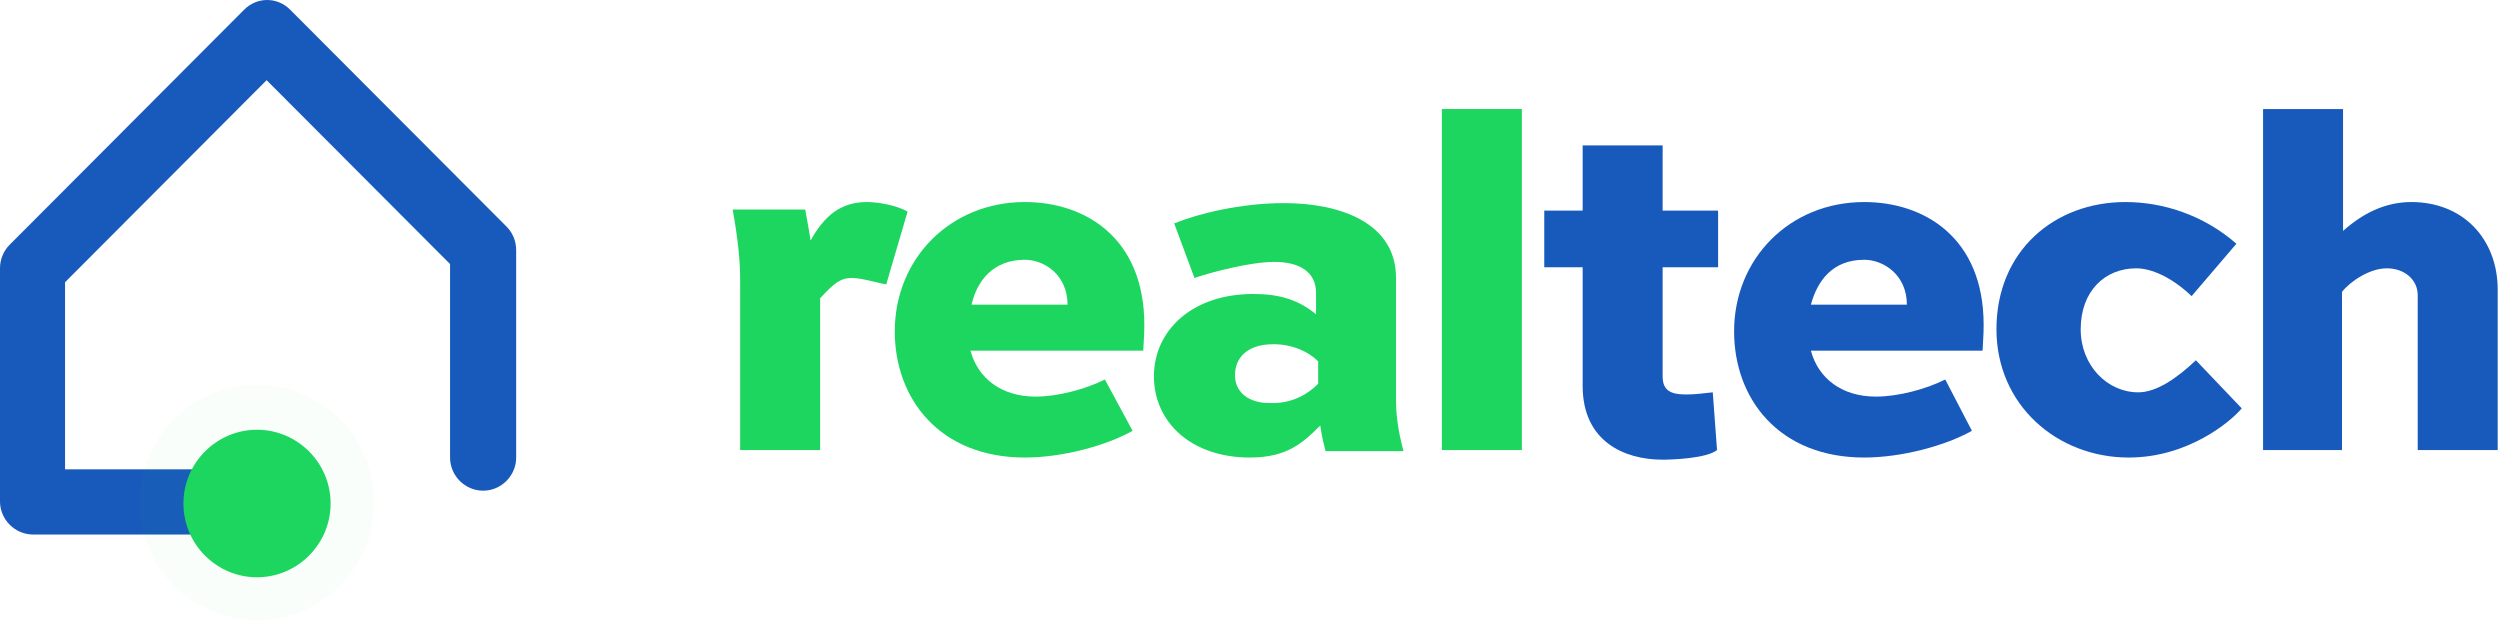
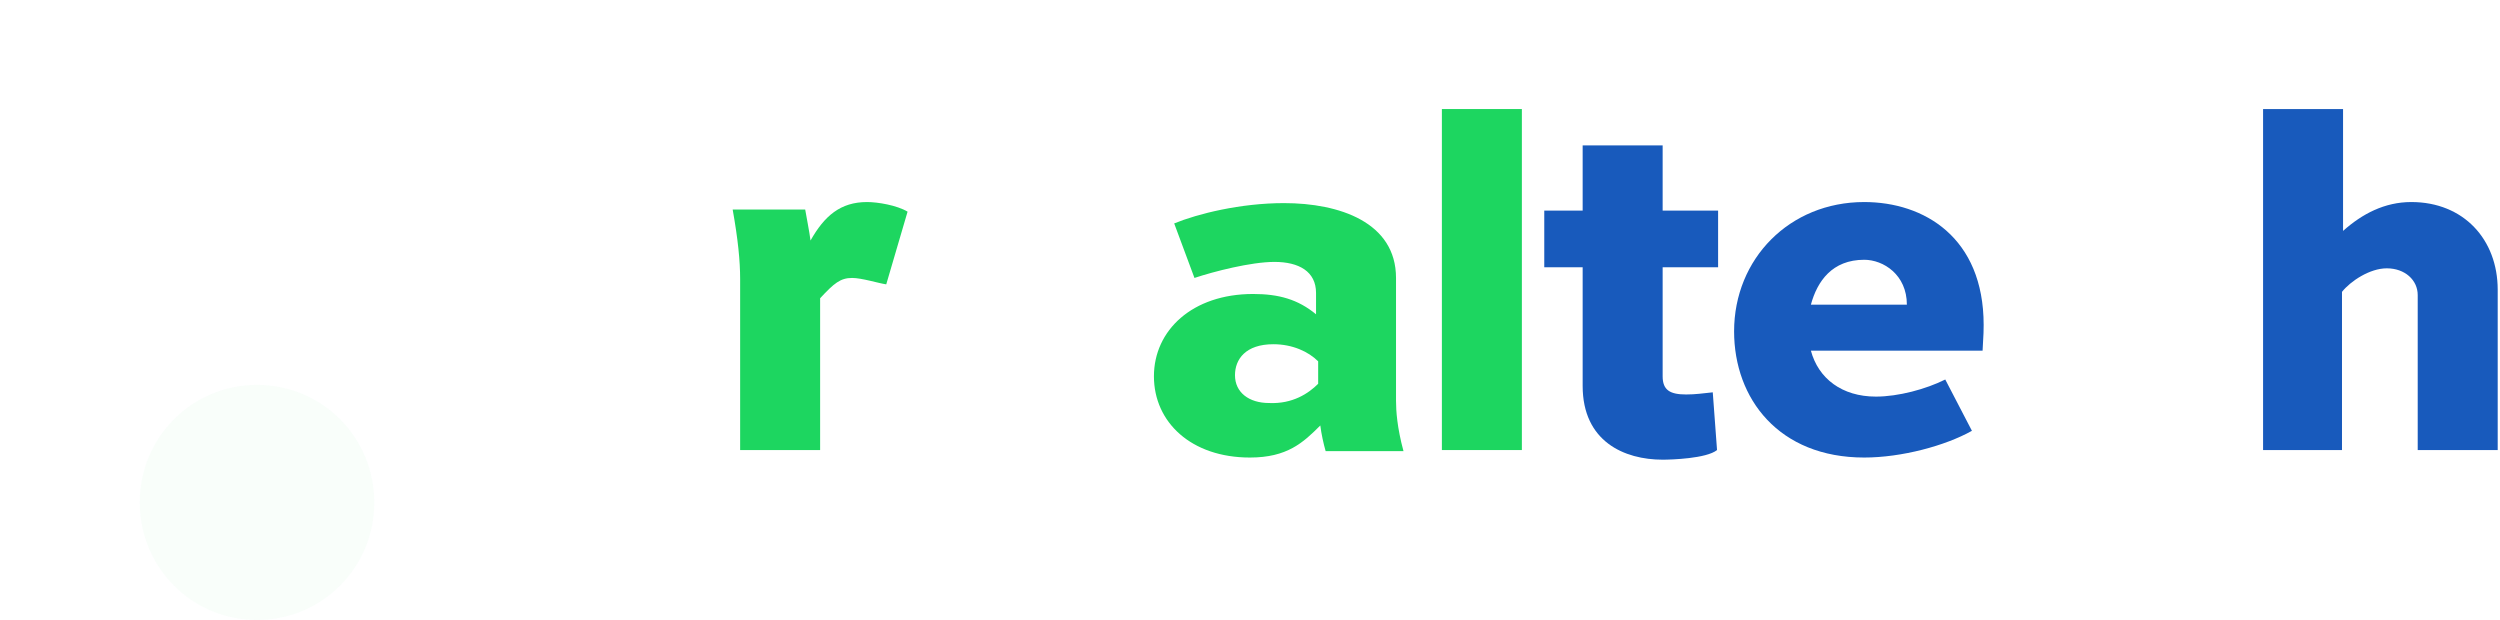
<svg xmlns="http://www.w3.org/2000/svg" width="629" height="156" viewBox="0 0 629 156" fill="none">
-   <path d="M64.935 134.483H8.318C3.757 134.483 0 130.717 0 126.145V67.51C0 65.359 0.805 63.207 2.415 61.593L61.447 2.421C64.667 -0.807 69.765 -0.807 72.985 2.421L127.455 57.021C129.065 58.635 129.87 60.786 129.87 62.938V115.117C129.87 119.69 126.113 123.455 121.552 123.455C116.99 123.455 113.234 119.69 113.234 115.117V66.434L67.082 20.172L16.368 71.007V118.076H64.935C69.496 118.076 73.253 121.841 73.253 126.414C73.253 130.717 69.496 134.483 64.935 134.483Z" fill="#185ABC" />
  <g opacity="0.3">
    <g opacity="0.3">
      <path opacity="0.3" d="M94.183 126.414C94.183 142.821 81.035 156 64.667 156C48.299 156 35.151 142.821 35.151 126.414C35.151 110.007 48.299 96.828 64.667 96.828C81.035 96.828 94.183 110.007 94.183 126.414Z" fill="#1DD660" />
    </g>
  </g>
-   <path d="M83.181 126.683C83.181 136.903 74.863 145.241 64.667 145.241C54.47 145.241 46.152 136.903 46.152 126.683C46.152 116.462 54.47 108.124 64.667 108.124C74.863 108.124 83.181 116.462 83.181 126.683Z" fill="#1DD660" />
  <path d="M206.343 75.041V113.234H186.219V70.2C186.219 65.628 185.682 60.248 184.34 52.717H202.587C202.855 54.331 203.66 58.365 203.928 60.517C207.416 54.331 211.441 50.834 218.149 50.834C220.833 50.834 225.663 51.641 228.346 53.255L222.979 71.545C221.101 71.276 216.808 69.931 214.393 69.931C211.441 69.931 209.831 71.276 206.343 75.041Z" fill="#1DD660" />
-   <path d="M284.963 108.393C278.255 112.159 267.253 115.117 257.862 115.117C236.396 115.117 225.126 100.324 225.126 83.379C225.126 65.09 239.079 50.834 257.862 50.834C272.888 50.834 287.914 59.71 287.914 81.766C287.914 82.841 287.914 83.917 287.646 88.221H244.177C246.055 95.214 251.959 99.786 260.545 99.786C266.18 99.786 273.156 97.903 277.986 95.483L284.963 108.393ZM244.445 76.655H268.595C268.595 69.124 262.692 65.359 257.862 65.359C249.812 65.359 245.787 70.738 244.445 76.655Z" fill="#1DD660" />
  <path d="M295.427 56.214C301.33 53.793 312.064 51.103 323.065 51.103C337.018 51.103 351.239 55.945 351.239 69.931V100.862C351.239 103.283 351.508 107.586 353.118 113.503H333.53C332.993 111.621 332.456 109.2 332.188 107.048C327.895 111.352 323.87 115.117 314.478 115.117C299.721 115.117 290.329 106.241 290.329 94.676C290.329 83.11 299.989 73.966 315.283 73.966C321.723 73.966 326.553 75.31 331.115 79.076V73.697C331.115 68.317 326.822 65.897 320.65 65.897C314.747 65.897 305.355 68.317 300.526 69.931L295.427 56.214ZM331.651 96.559V90.91C329.236 88.49 325.212 86.607 320.382 86.607C313.405 86.607 310.722 90.372 310.722 94.407C310.722 98.71 314.21 101.4 319.308 101.4C325.212 101.669 329.236 98.979 331.651 96.559Z" fill="#1DD660" />
  <path d="M382.902 27.434H362.777V113.234H382.902V27.434Z" fill="#1DD660" />
  <path d="M418.321 52.986H432.274V67.241H418.321V94.676C418.321 98.172 420.199 99.248 424.224 99.248C426.639 99.248 428.249 98.979 430.932 98.71L432.006 113.235C429.322 115.386 420.467 115.655 418.321 115.655C408.661 115.655 398.196 111.083 398.196 97.097V67.241H388.537V52.986H398.196V36.579H418.321V52.986Z" fill="#185ABC" />
  <path d="M496.136 108.393C489.427 112.159 478.426 115.117 469.035 115.117C447.569 115.117 436.299 100.324 436.299 83.379C436.299 65.09 450.252 50.834 469.035 50.834C484.061 50.834 499.087 59.71 499.087 81.766C499.087 82.841 499.087 83.917 498.819 88.221H455.618C457.497 95.214 463.4 99.786 471.986 99.786C477.621 99.786 484.598 97.903 489.427 95.483L496.136 108.393ZM455.618 76.655H479.768C479.768 69.124 473.865 65.359 469.035 65.359C460.985 65.359 457.228 70.738 455.618 76.655Z" fill="#185ABC" />
-   <path d="M551.411 74.503C546.313 69.662 541.214 67.51 537.458 67.51C529.676 67.51 523.505 73.159 523.505 82.841C523.505 91.986 530.213 98.71 537.995 98.71C542.556 98.71 547.654 95.214 552.484 90.641L564.022 102.745C561.339 105.972 550.606 115.117 535.58 115.117C517.602 115.117 502.307 101.938 502.307 82.841C502.307 63.207 516.797 50.834 534.775 50.834C544.166 50.834 554.362 54.062 562.681 61.324L551.411 74.503Z" fill="#185ABC" />
  <path d="M569.389 113.234V27.434H589.513V58.096C594.343 53.793 599.978 50.834 606.686 50.834C619.834 50.834 628.421 60.248 628.421 72.89V113.234H608.296V74.234C608.296 70.469 605.076 67.51 600.515 67.51C596.221 67.51 591.391 70.738 589.245 73.428V113.234H569.389Z" fill="#185ABC" />
</svg>